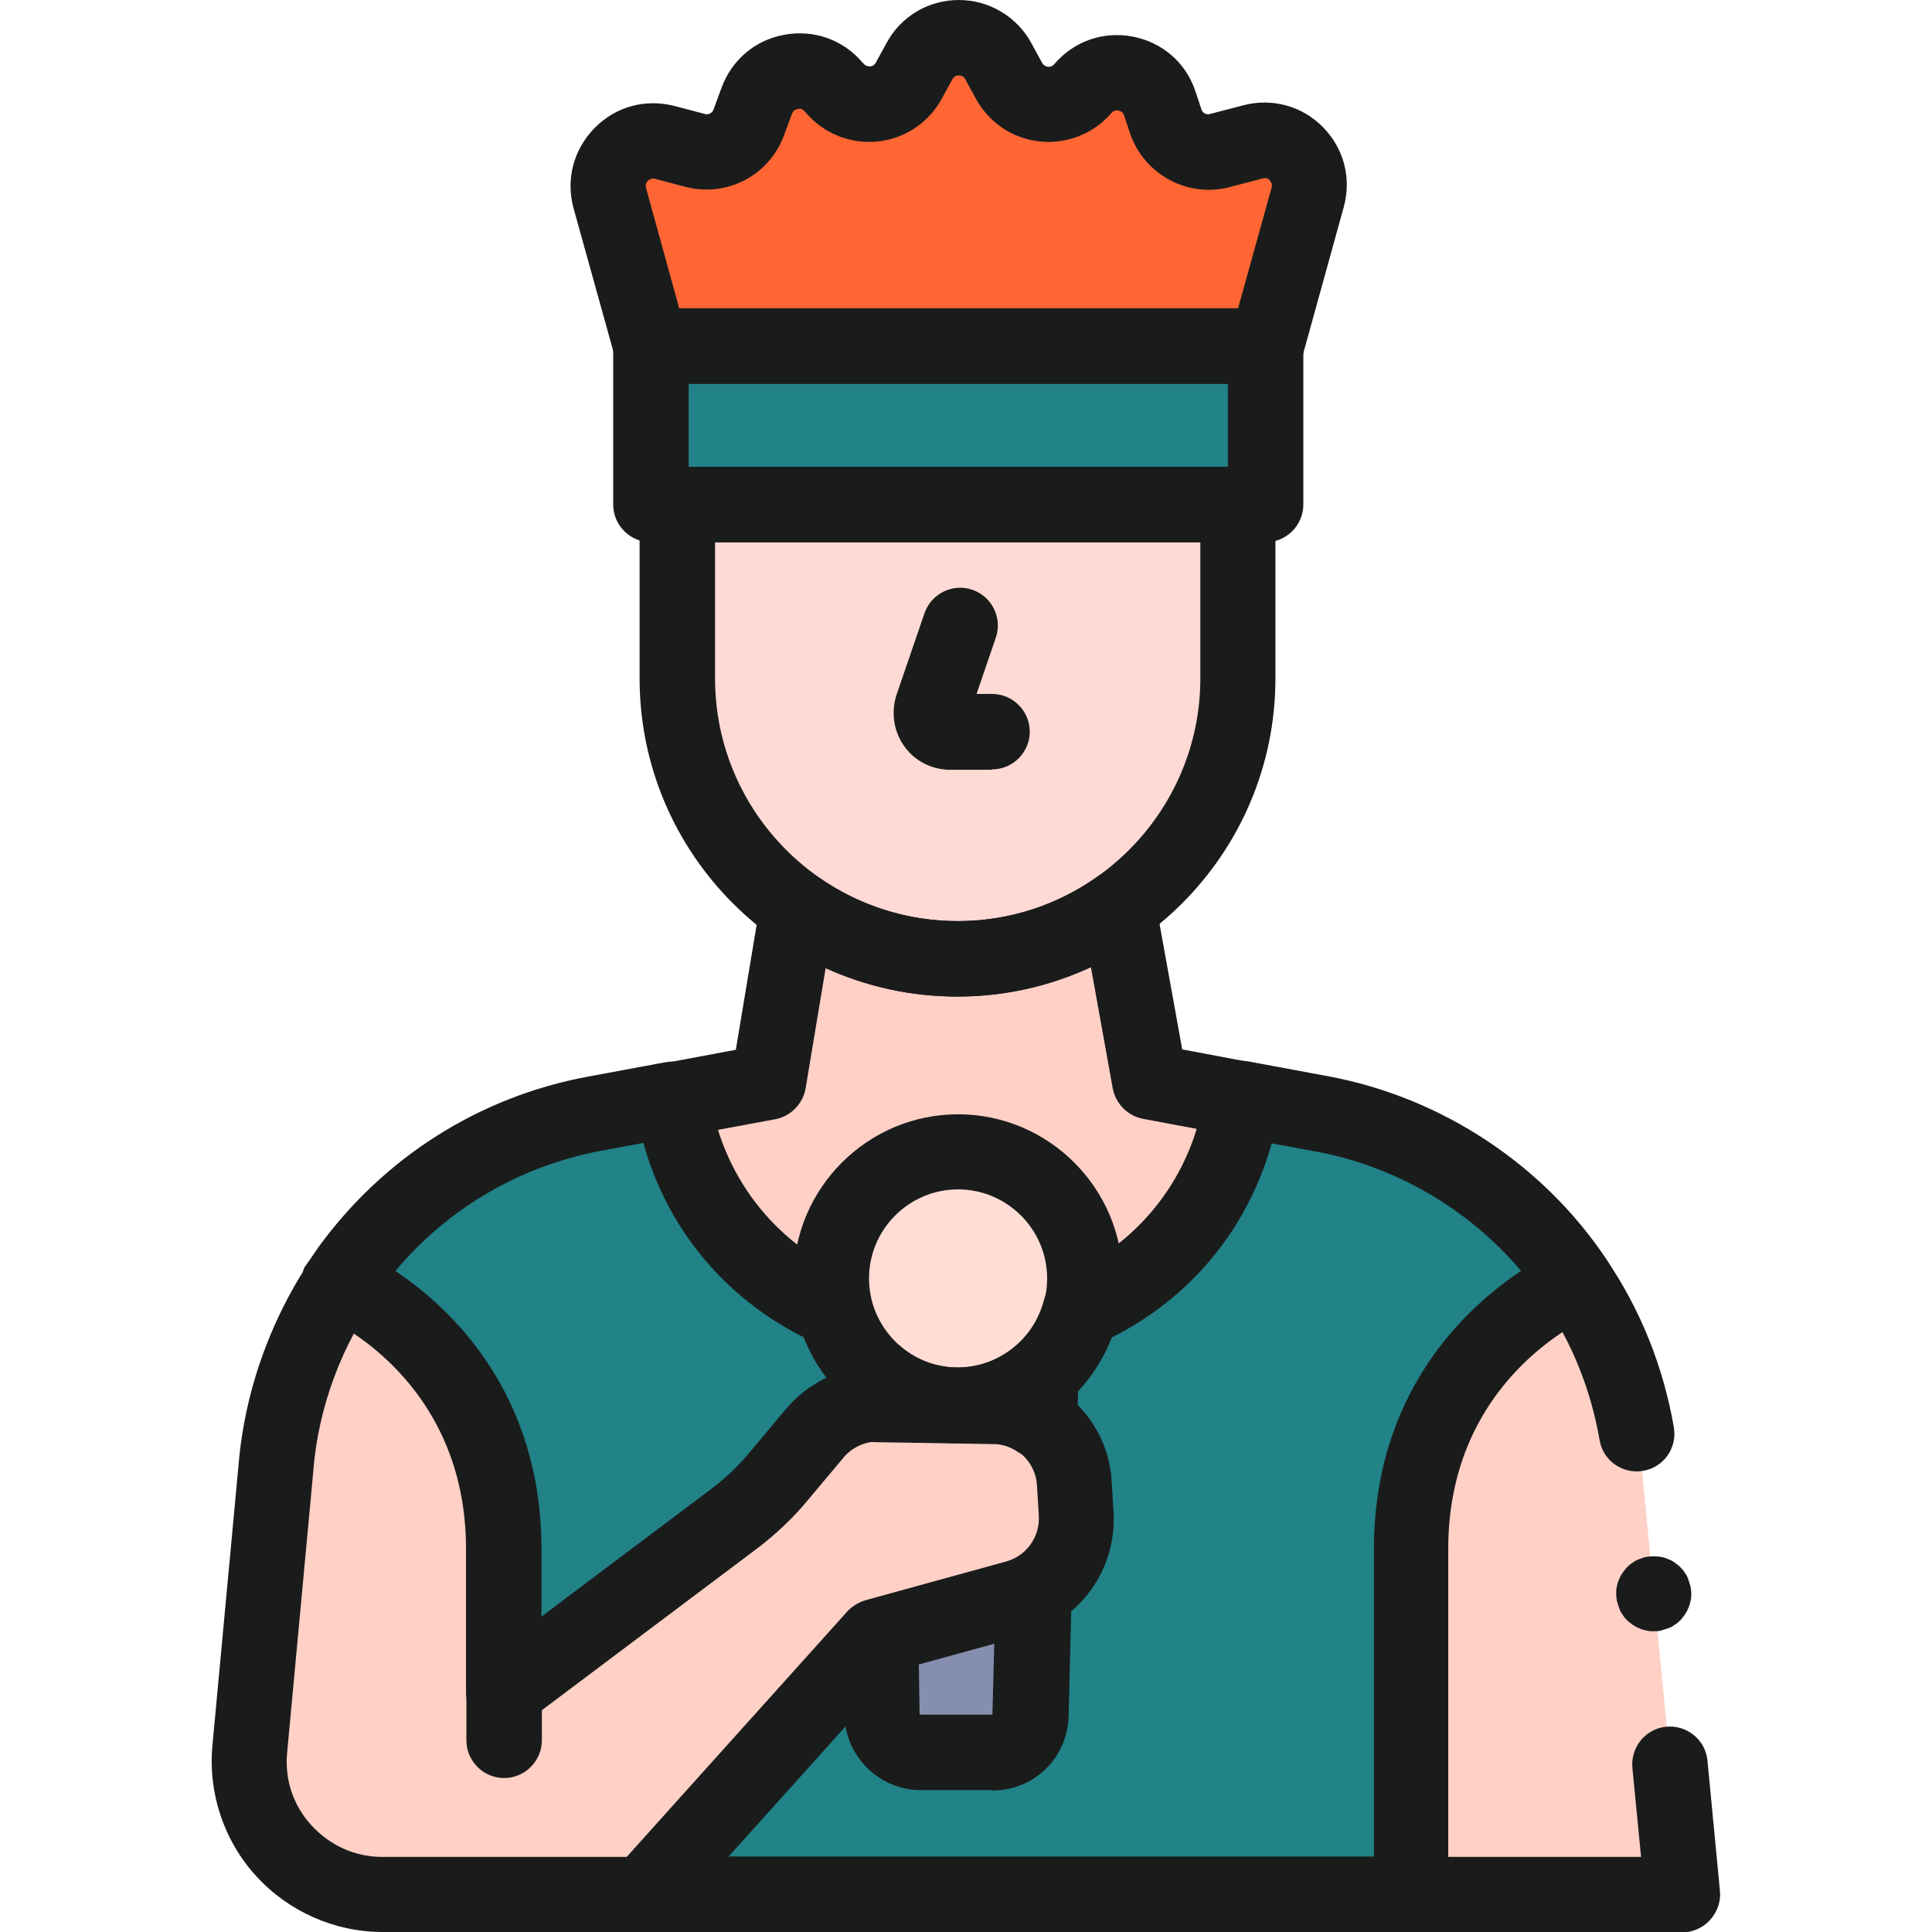
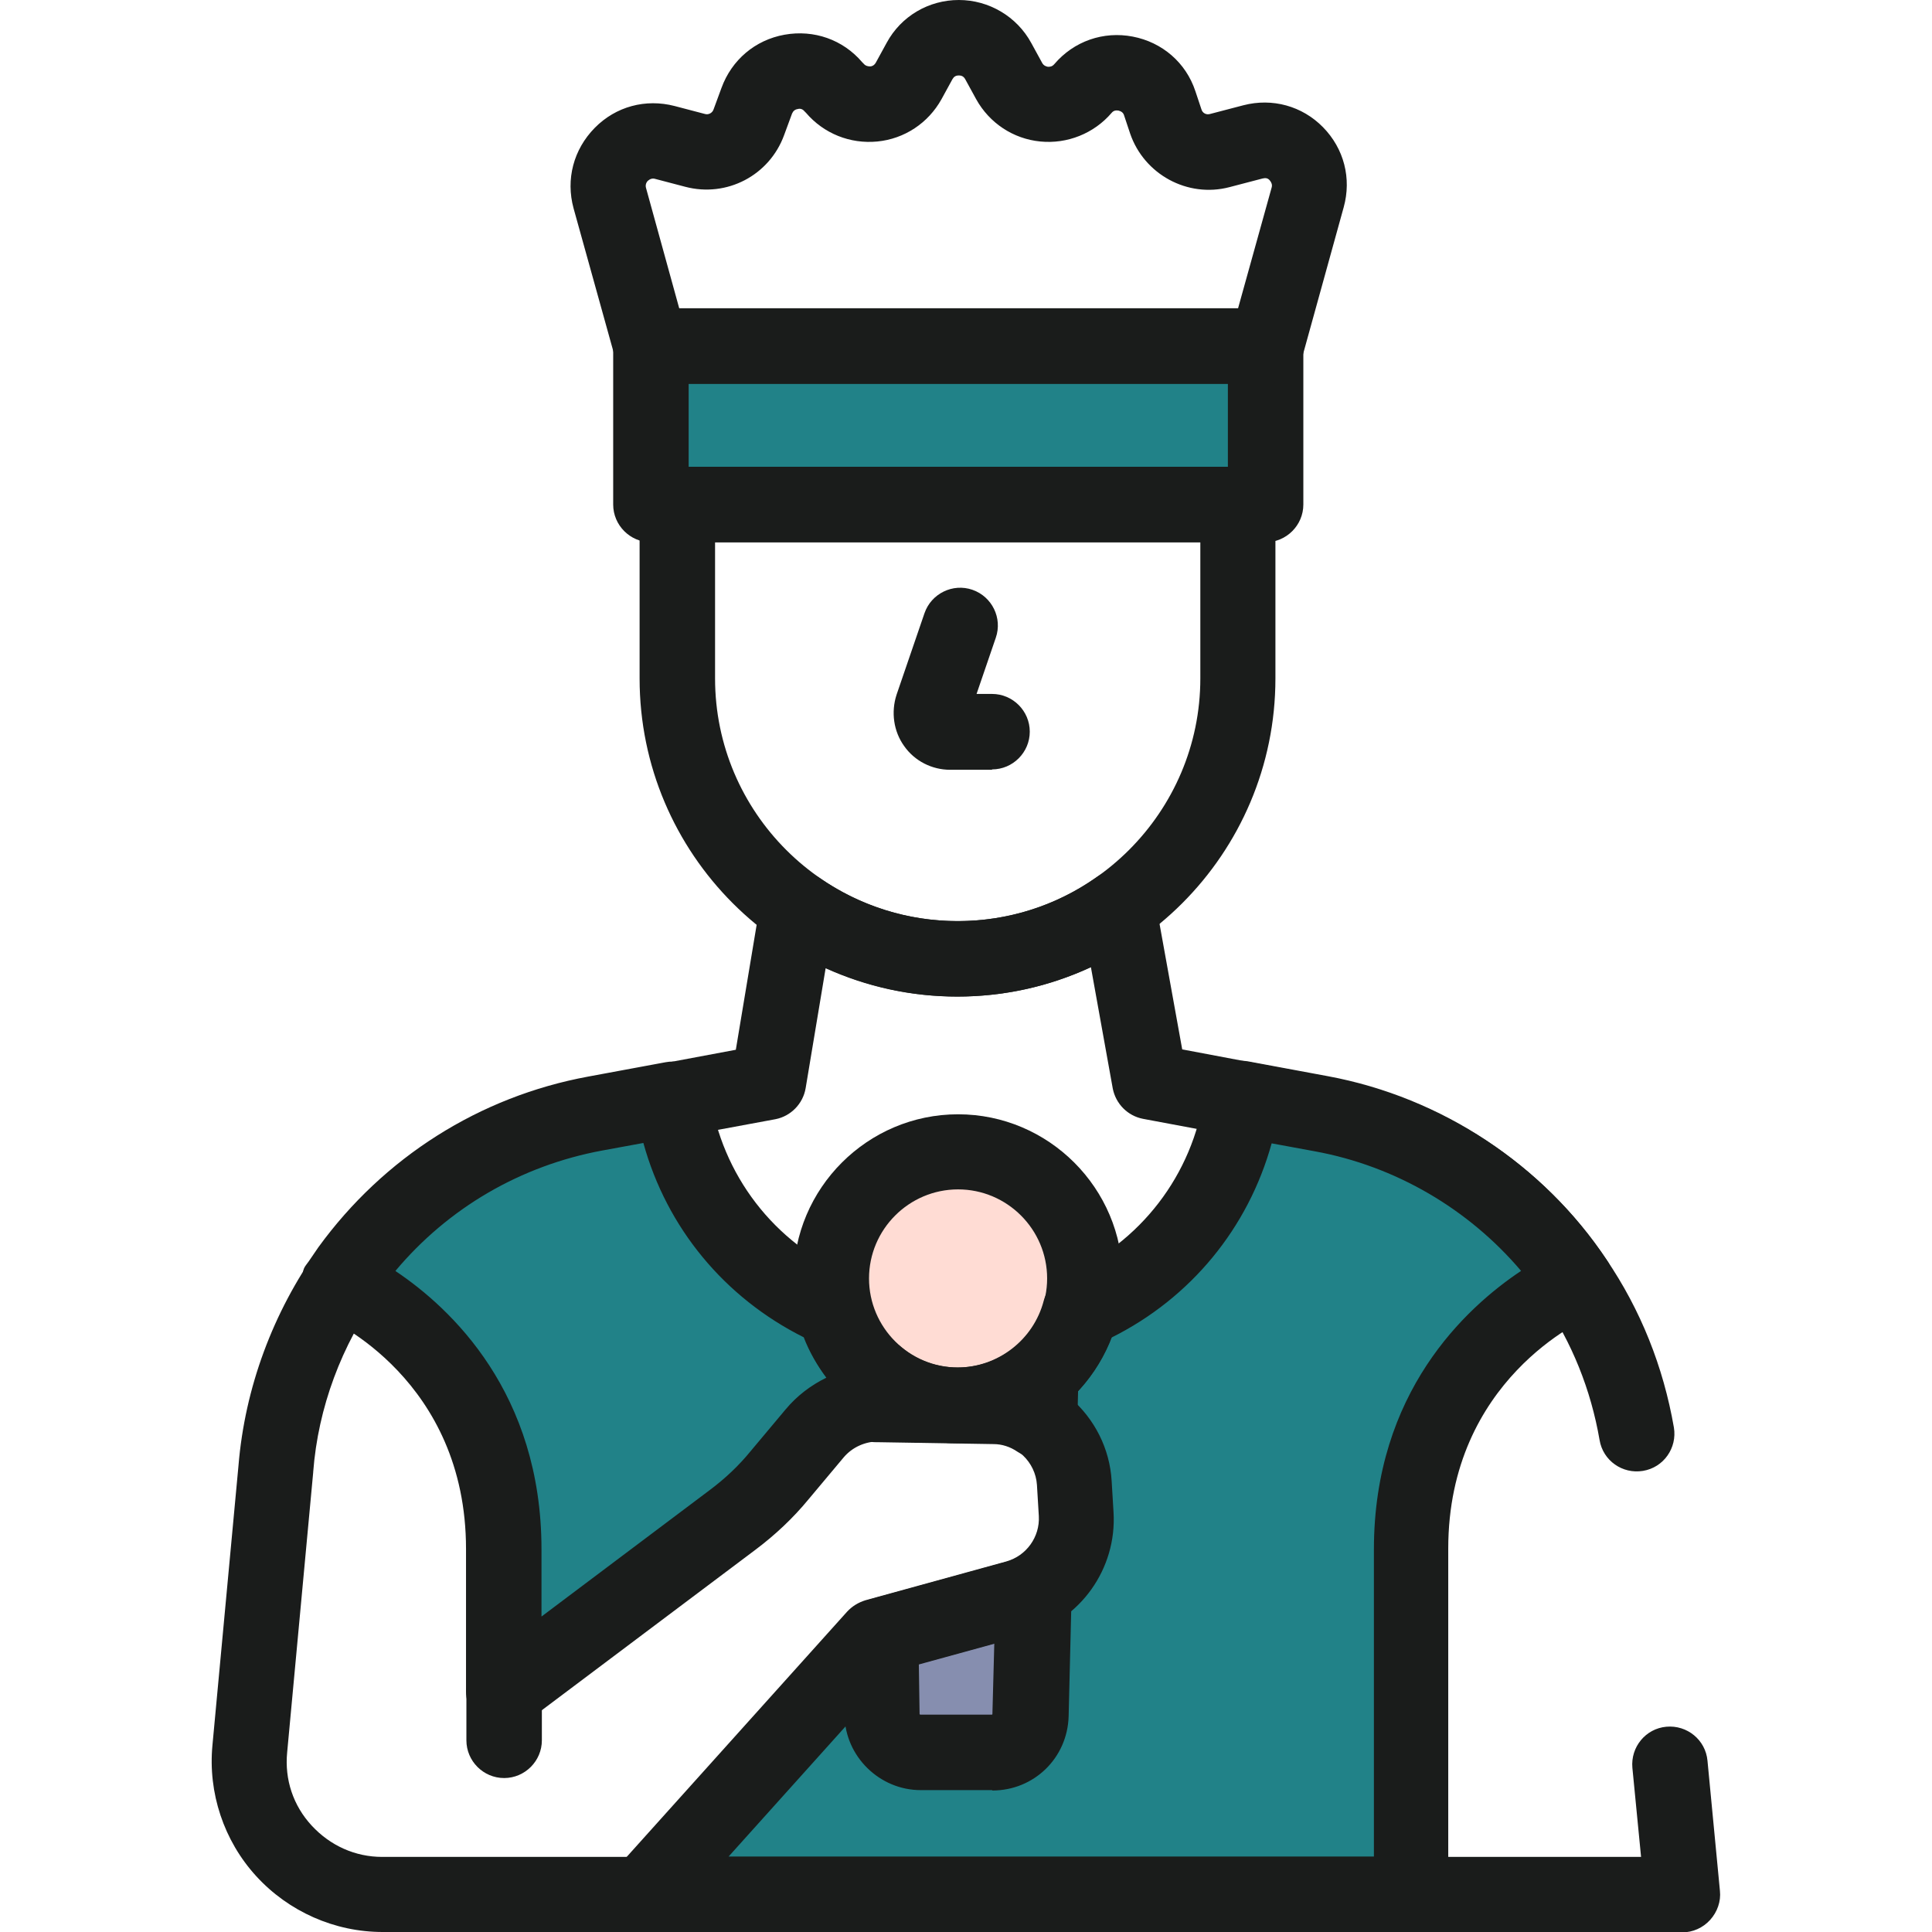
<svg xmlns="http://www.w3.org/2000/svg" id="Capa_1" version="1.1" viewBox="0 0 512 512">
  <defs>
    <style>
      .st0 {
        fill: #218288;
      }

      .st1 {
        fill: #ffdcd4;
      }

      .st2 {
        fill: #ffd0c6;
      }

      .st3 {
        fill: #868eaf;
      }

      .st4 {
        fill: #ffdad5;
      }

      .st5 {
        fill: #ff6634;
      }

      .st6 {
        fill: #1a1c1b;
      }
    </style>
  </defs>
  <g>
-     <path class="st2" d="M446,502l-10.9-112.8c-1.4-17.9-7.5-35.2-17.6-50-15.3-22.9-40.1-38.9-67.1-43.9l-21-3.9-24.4-4.6-8.4-46.1c-12.1,8.5-26.8,13.5-42.7,13.5s-30.4-4.9-42.4-13.3l-7.7,45.9-25.4,4.7-20.5,3.8c-26.2,4.9-49.6,19.6-65.2,41.2-11.1,15.5-18,33.7-19.5,52.7l-6.9,74.2c-1.9,20.7,14.4,38.6,35.2,38.6h344.6Z" />
-     <path class="st4" d="M328.2,136.9v42.9c0,41-33.3,74.3-74.3,74.3s-74.3-33.3-74.3-74.3v-42.9c0-1.1,0-2.1,0-3.2h148.5c0,1,0,2.1,0,3.2Z" />
    <path class="st6" d="M446,512H101.4c-12.7,0-24.9-5.4-33.5-14.8-8.6-9.4-12.8-22.1-11.6-34.7l6.9-74.1c1.7-20.6,9.1-40.6,21.3-57.7,17.3-23.8,42.7-39.9,71.5-45.2l39-7.3,6.5-39c.6-3.4,2.8-6.2,6-7.6,3.2-1.3,6.8-.9,9.6,1,10.8,7.5,23.5,11.5,36.7,11.5s26.1-4,36.9-11.7c2.8-2,6.4-2.4,9.5-1.1,3.2,1.3,5.4,4.1,6,7.5l7.1,39.3,38.7,7.3c30,5.6,56.8,23.1,73.6,48.2,9.2,13.5,15.2,28.6,18,44.7.9,5.4-2.7,10.6-8.2,11.5-5.4.9-10.6-2.7-11.5-8.2-2.3-13.3-7.3-25.8-14.9-36.9-13.8-20.6-35.9-35.1-60.7-39.7l-45.4-8.5c-4.1-.8-7.2-4-8-8l-5.8-32.2c-11,5.1-23,7.8-35.4,7.8s-24-2.6-34.9-7.5l-5.3,31.8c-.7,4.1-3.9,7.4-8,8.2l-45.9,8.5c-23.8,4.4-44.8,17.7-59,37.3-10.1,14.1-16.3,30.6-17.6,47.7,0,0,0,0,0,.1l-6.9,74.2c-.7,7.2,1.6,14.1,6.5,19.4s11.5,8.3,18.7,8.3h333.6l-2.3-23.6c-.5-5.5,3.5-10.4,9-10.9,5.5-.5,10.4,3.5,10.9,9l3.3,34.5c.3,2.8-.7,5.6-2.6,7.7s-4.6,3.3-7.4,3.3Z" />
    <rect class="st0" x="172.5" y="91.7" width="162.9" height="42" />
    <path class="st6" d="M262.9,204h-11.1c-4.8,0-9.4-2.3-12.2-6.3-2.8-3.9-3.5-9-2-13.6l7.4-21.6c1.8-5.2,7.5-8,12.7-6.2,5.2,1.8,8,7.5,6.2,12.7l-5.1,14.9h4.1c5.5,0,10,4.5,10,10s-4.5,10-10,10Z" />
  </g>
  <path class="st0" d="M418,339.9s-43.9,18.2-43.9,70.7v91.4h-203.5l61.3-68.2,37.4-10.3c9.9-2.7,16.5-12,15.9-22.3l-.5-8.3c-.7-11.3-10-20.2-21.3-20.3l-30.5-.5c-6.5-.1-12.8,2.8-17,7.8l-9.3,11.1c-3.7,4.4-7.8,8.4-12.4,11.8l-60.7,45.6v-37.8c0-52.5-43.4-70.6-43.4-70.6h0c.8-1.2,1.6-2.4,2.5-3.6,15.7-21.6,39-36.3,65.2-41.2l20.5-3.8c3.8,25.5,20.5,46.2,42.9,55.8h0c3.7,14.5,16.9,25.2,32.6,25.2s28.9-10.7,32.6-25.3c22.4-9.7,39.1-30.4,42.9-55.8h0c0-.1,21,3.8,21,3.8,27.4,5.1,52.2,21.4,67.7,44.7Z" />
  <circle class="st1" cx="253.9" cy="338.8" r="33.6" transform="translate(-102.1 568.1) rotate(-85.9)" />
  <path class="st3" d="M269.4,423.5c1.6-.4,3.1-1.1,4.6-1.8l-.8,32.8c-.1,5.5-4.7,10-10.2,10h-18.9c-5.6,0-10.1-4.5-10.2-10l-.4-20.9,36-9.9Z" />
  <path class="st6" d="M262.9,474.4h-18.9c-10.9,0-20-8.9-20.2-19.8l-.4-21c0-4.6,2.9-8.6,7.3-9.8l36-9.9s0,0,0,0c.8-.2,1.7-.6,2.5-1,3.1-1.7,6.9-1.6,10,.3,3,1.9,4.8,5.2,4.8,8.8l-.8,32.8c-.3,11.1-9.2,19.7-20.2,19.7ZM243.5,441l.2,13.2c0,.1.1.2.2.2h18.9c.1,0,.2,0,.2-.2l.5-18.7-20.1,5.5Z" />
  <path class="st6" d="M374.1,512h-203.5c-3.9,0-7.5-2.3-9.1-5.9-1.6-3.6-.9-7.8,1.7-10.8l61.3-68.2c1.3-1.4,2.9-2.4,4.8-3l37.4-10.3c5.3-1.5,8.9-6.5,8.6-12l-.5-8.3c-.4-6-5.4-10.9-11.5-11l-30.5-.5c-3.5,0-6.9,1.5-9.2,4.2l-9.3,11.1c-4.1,5-8.9,9.5-14.1,13.4l-60.7,45.6c-3,2.3-7.1,2.6-10.5.9-3.4-1.7-5.5-5.2-5.5-8.9v-37.8c0-44.8-35.8-60.7-37.3-61.4-3.7-1.6-6.1-5.2-6.1-9.2s.6-4,1.7-5.6c.9-1.3,1.7-2.5,2.6-3.8,17.3-23.8,42.7-39.9,71.5-45.2l20.5-3.8c2.7-.5,5.4.1,7.6,1.7,2.2,1.6,3.7,4,4.1,6.7,3.2,21.5,17,39.5,37,48.1,3,1.3,5.1,3.9,5.8,6.9,2.8,10.3,12.1,17.5,22.8,17.5s20.2-7.3,22.9-17.7c.8-3,2.9-5.5,5.7-6.7,19.9-8.6,33.8-26.6,36.9-48.1v-.2c.4-2.7,1.9-5.1,4.1-6.7s5-2.2,7.6-1.7l21,3.9c30.2,5.6,57.2,23.5,74.1,49,1.7,2.5,2.1,5.6,1.2,8.4-.9,2.8-3,5.2-5.7,6.3-1.7.7-37.7,16.7-37.7,61.5v91.4c0,5.5-4.5,10-10,10ZM193.1,492h171v-81.4c0-41.6,24.3-64,39-73.8-13.9-16.4-33.3-27.8-54.7-31.7l-11.4-2.1c-6.2,22.4-21.4,41-42.5,51.5-2.4,6.2-6.1,11.7-10.7,16.1,6.2,5.4,10.3,13.2,10.8,21.9l.5,8.3c.9,14.9-8.8,28.6-23.2,32.5l-34.6,9.5-44.3,49.3ZM104.9,336.9c14.6,9.8,38.6,32.2,38.6,73.7v17.8l44.7-33.6c4-3,7.6-6.4,10.7-10.2l9.3-11.1c3-3.6,6.7-6.4,10.8-8.4-2.4-3.2-4.5-6.8-6-10.7-21-10.5-36.3-29-42.5-51.5l-10.9,2c-21.6,4-40.8,15.2-54.8,31.9Z" />
-   <path class="st5" d="M309,32.1l-1.6-4.8c-3-8.8-14.4-11-20.4-3.9h0c-5.4,6.3-15.5,5.3-19.5-2l-2.9-5.3c-4.5-8.2-16.4-8.2-20.9,0l-2.9,5.3c-4,7.3-14.1,8.3-19.5,2l-.4-.4c-5.9-6.9-17.2-4.9-20.3,3.7l-2.1,5.7c-2.1,5.8-8.3,9-14.3,7.4l-8-2.1c-8.9-2.4-17,5.8-14.6,14.7l10.9,39.2h163.2l10.9-39.4c2.5-8.9-5.6-17-14.5-14.7l-8.8,2.3c-6.1,1.6-12.3-1.8-14.3-7.7Z" />
  <path class="st6" d="M253.8,264.1c-46.5,0-84.3-37.8-84.3-84.3v-42.9c0-1.3,0-2.5,0-3.6.3-5.3,4.7-9.5,10-9.5h148.5c5.3,0,9.7,4.2,10,9.5,0,1.2,0,2.3,0,3.6v42.9c0,46.5-37.8,84.3-84.3,84.3ZM189.5,143.7v36.1c0,35.5,28.9,64.3,64.3,64.3s64.3-28.9,64.3-64.3v-36.1h-128.6Z" />
  <path class="st6" d="M335.4,143.7h-162.9c-5.5,0-10-4.5-10-10v-42c0-5.5,4.5-10,10-10h162.9c5.5,0,10,4.5,10,10v42c0,5.5-4.5,10-10,10ZM182.5,123.7h142.9v-22h-142.9v22Z" />
  <path class="st6" d="M335.7,101.7h-163.2c-4.5,0-8.4-3-9.6-7.3l-10.9-39.2c-2.1-7.7,0-15.6,5.6-21.3,5.6-5.7,13.5-7.8,21.2-5.8l8,2.1c1,.3,2-.3,2.3-1.2l2.1-5.7c2.7-7.4,8.9-12.7,16.7-14.1,7.8-1.4,15.5,1.3,20.6,7.3l.4.4c.5.6,1.2.7,1.7.7.5,0,1.1-.3,1.5-1l2.9-5.3C238.8,4.3,246.1,0,254.1,0s0,0,0,0c8,0,15.4,4.4,19.2,11.4l2.9,5.3c.4.7,1,.9,1.5,1,.5,0,1.1,0,1.7-.7,5.2-6.1,13-8.8,20.8-7.3,7.8,1.5,14.1,6.9,16.6,14.5l1.6,4.8c.3,1,1.3,1.5,2.3,1.2l8.8-2.3c7.7-2,15.6.2,21.1,5.8,5.6,5.7,7.6,13.6,5.5,21.2l-10.9,39.4c-1.2,4.3-5.1,7.3-9.6,7.3ZM180.1,81.7h148l8.9-32c.2-.7,0-1.3-.5-1.9s-1.1-.7-1.9-.5l-8.8,2.3c-11.1,2.9-22.6-3.4-26.3-14.2l-1.6-4.8c-.2-.7-.7-1.1-1.5-1.3-.7-.1-1.3,0-1.8.6-4.7,5.5-11.8,8.3-18.9,7.6-7.2-.7-13.5-4.9-17-11.2l-2.9-5.3c-.4-.7-.9-1-1.7-1s-1.3.3-1.7,1l-2.9,5.3c-3.5,6.3-9.8,10.5-17,11.2-7.2.7-14.2-2.1-18.9-7.6l-.4-.4c-.5-.6-1.1-.8-1.8-.6-.7.1-1.2.5-1.5,1.2l-2.1,5.7c-3.9,10.7-15.2,16.6-26.2,13.7l-8-2.1c-.7-.2-1.3,0-1.9.5-.5.5-.7,1.2-.5,1.9l8.8,31.9Z" />
  <path class="st6" d="M253.9,382.5c-24.1,0-43.6-19.6-43.6-43.6s19.6-43.6,43.6-43.6,43.6,19.6,43.6,43.6-19.6,43.6-43.6,43.6ZM253.9,315.2c-13,0-23.6,10.6-23.6,23.6s10.6,23.6,23.6,23.6,23.6-10.6,23.6-23.6-10.6-23.6-23.6-23.6Z" />
  <path class="st6" d="M275.2,386.4c-2,0-3.9-.6-5.6-1.7-1.9-1.3-4.1-2-6.3-2l-30.4-.5c-.1,0-.2,0-.3,0-2.7.1-5.3-.9-7.2-2.7-2-1.8-3.1-4.4-3.1-7.1v-7.8c-.2-3.9,2-7.6,5.6-9.2,3.6-1.7,7.8-1.1,10.8,1.5,4.3,3.7,9.7,5.7,15.4,5.7s11-2,15.2-5.6c3-2.5,7.2-3.1,10.8-1.4,3.6,1.7,5.8,5.3,5.7,9.3l-.3,11.8c-.1,3.6-2.2,6.9-5.4,8.6-1.4.7-3,1.1-4.6,1.1Z" />
  <path class="st6" d="M133.6,471.2c-5.5,0-10-4.5-10-10v-12.7c0-5.5,4.5-10,10-10s10,4.5,10,10v12.7c0,5.5-4.5,10-10,10Z" />
-   <path class="st6" d="M438.3,432.3c-.6,0-1.3,0-2-.2-.6-.1-1.3-.3-1.9-.6-.6-.2-1.2-.6-1.7-.9-.5-.4-1.1-.8-1.5-1.2-.5-.5-.9-1-1.2-1.5-.4-.5-.7-1.1-.9-1.7-.2-.6-.4-1.2-.6-1.9-.1-.6-.2-1.3-.2-1.9s0-1.3.2-2c.1-.6.3-1.3.6-1.9.2-.6.6-1.2.9-1.7.4-.5.8-1.1,1.2-1.5.5-.5,1-.9,1.5-1.2.5-.4,1.1-.7,1.7-.9.6-.2,1.2-.5,1.9-.6,1.3-.2,2.6-.2,3.9,0,.6.1,1.3.3,1.9.6.6.2,1.2.5,1.7.9.6.4,1.1.8,1.5,1.2s.9,1,1.2,1.5c.4.5.7,1.1.9,1.7.2.6.4,1.2.6,1.9.1.6.2,1.3.2,2s0,1.3-.2,1.9c-.1.6-.3,1.3-.6,1.9-.2.6-.6,1.2-.9,1.7-.4.5-.8,1.1-1.2,1.5s-1,.9-1.5,1.2c-.5.4-1.1.7-1.7.9-.6.2-1.2.4-1.9.6s-1.3.2-2,.2Z" />
</svg>